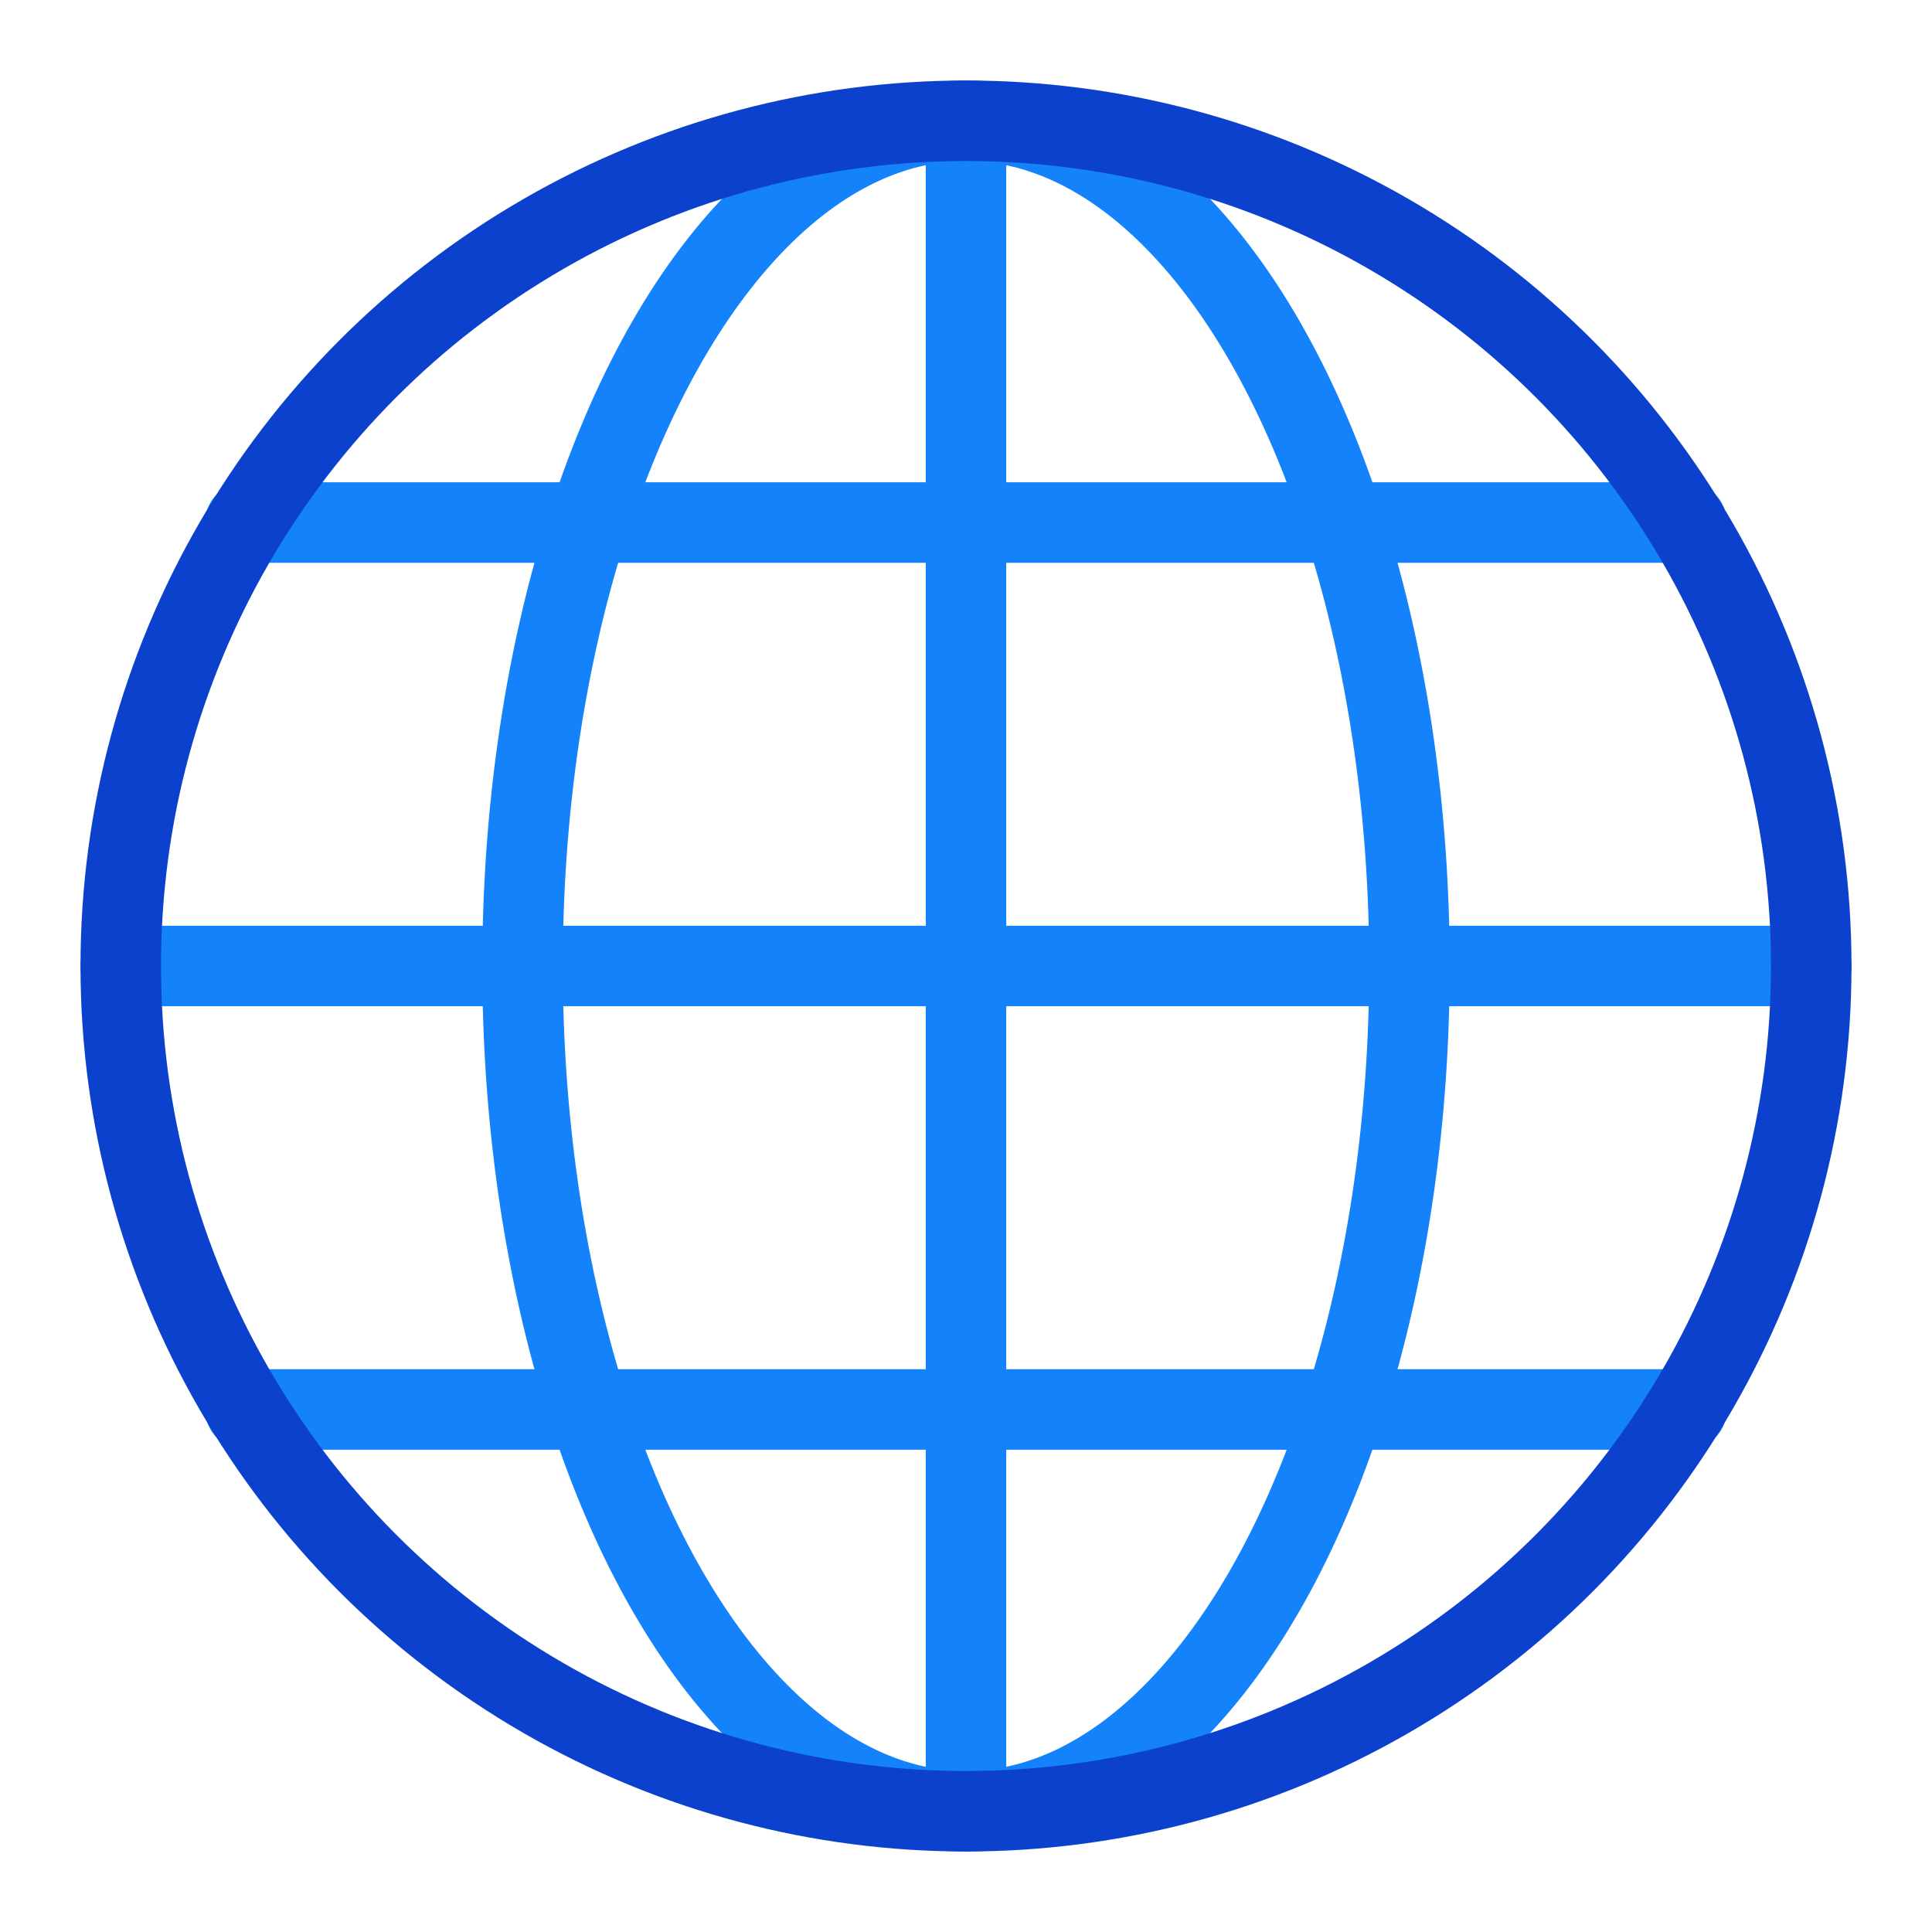
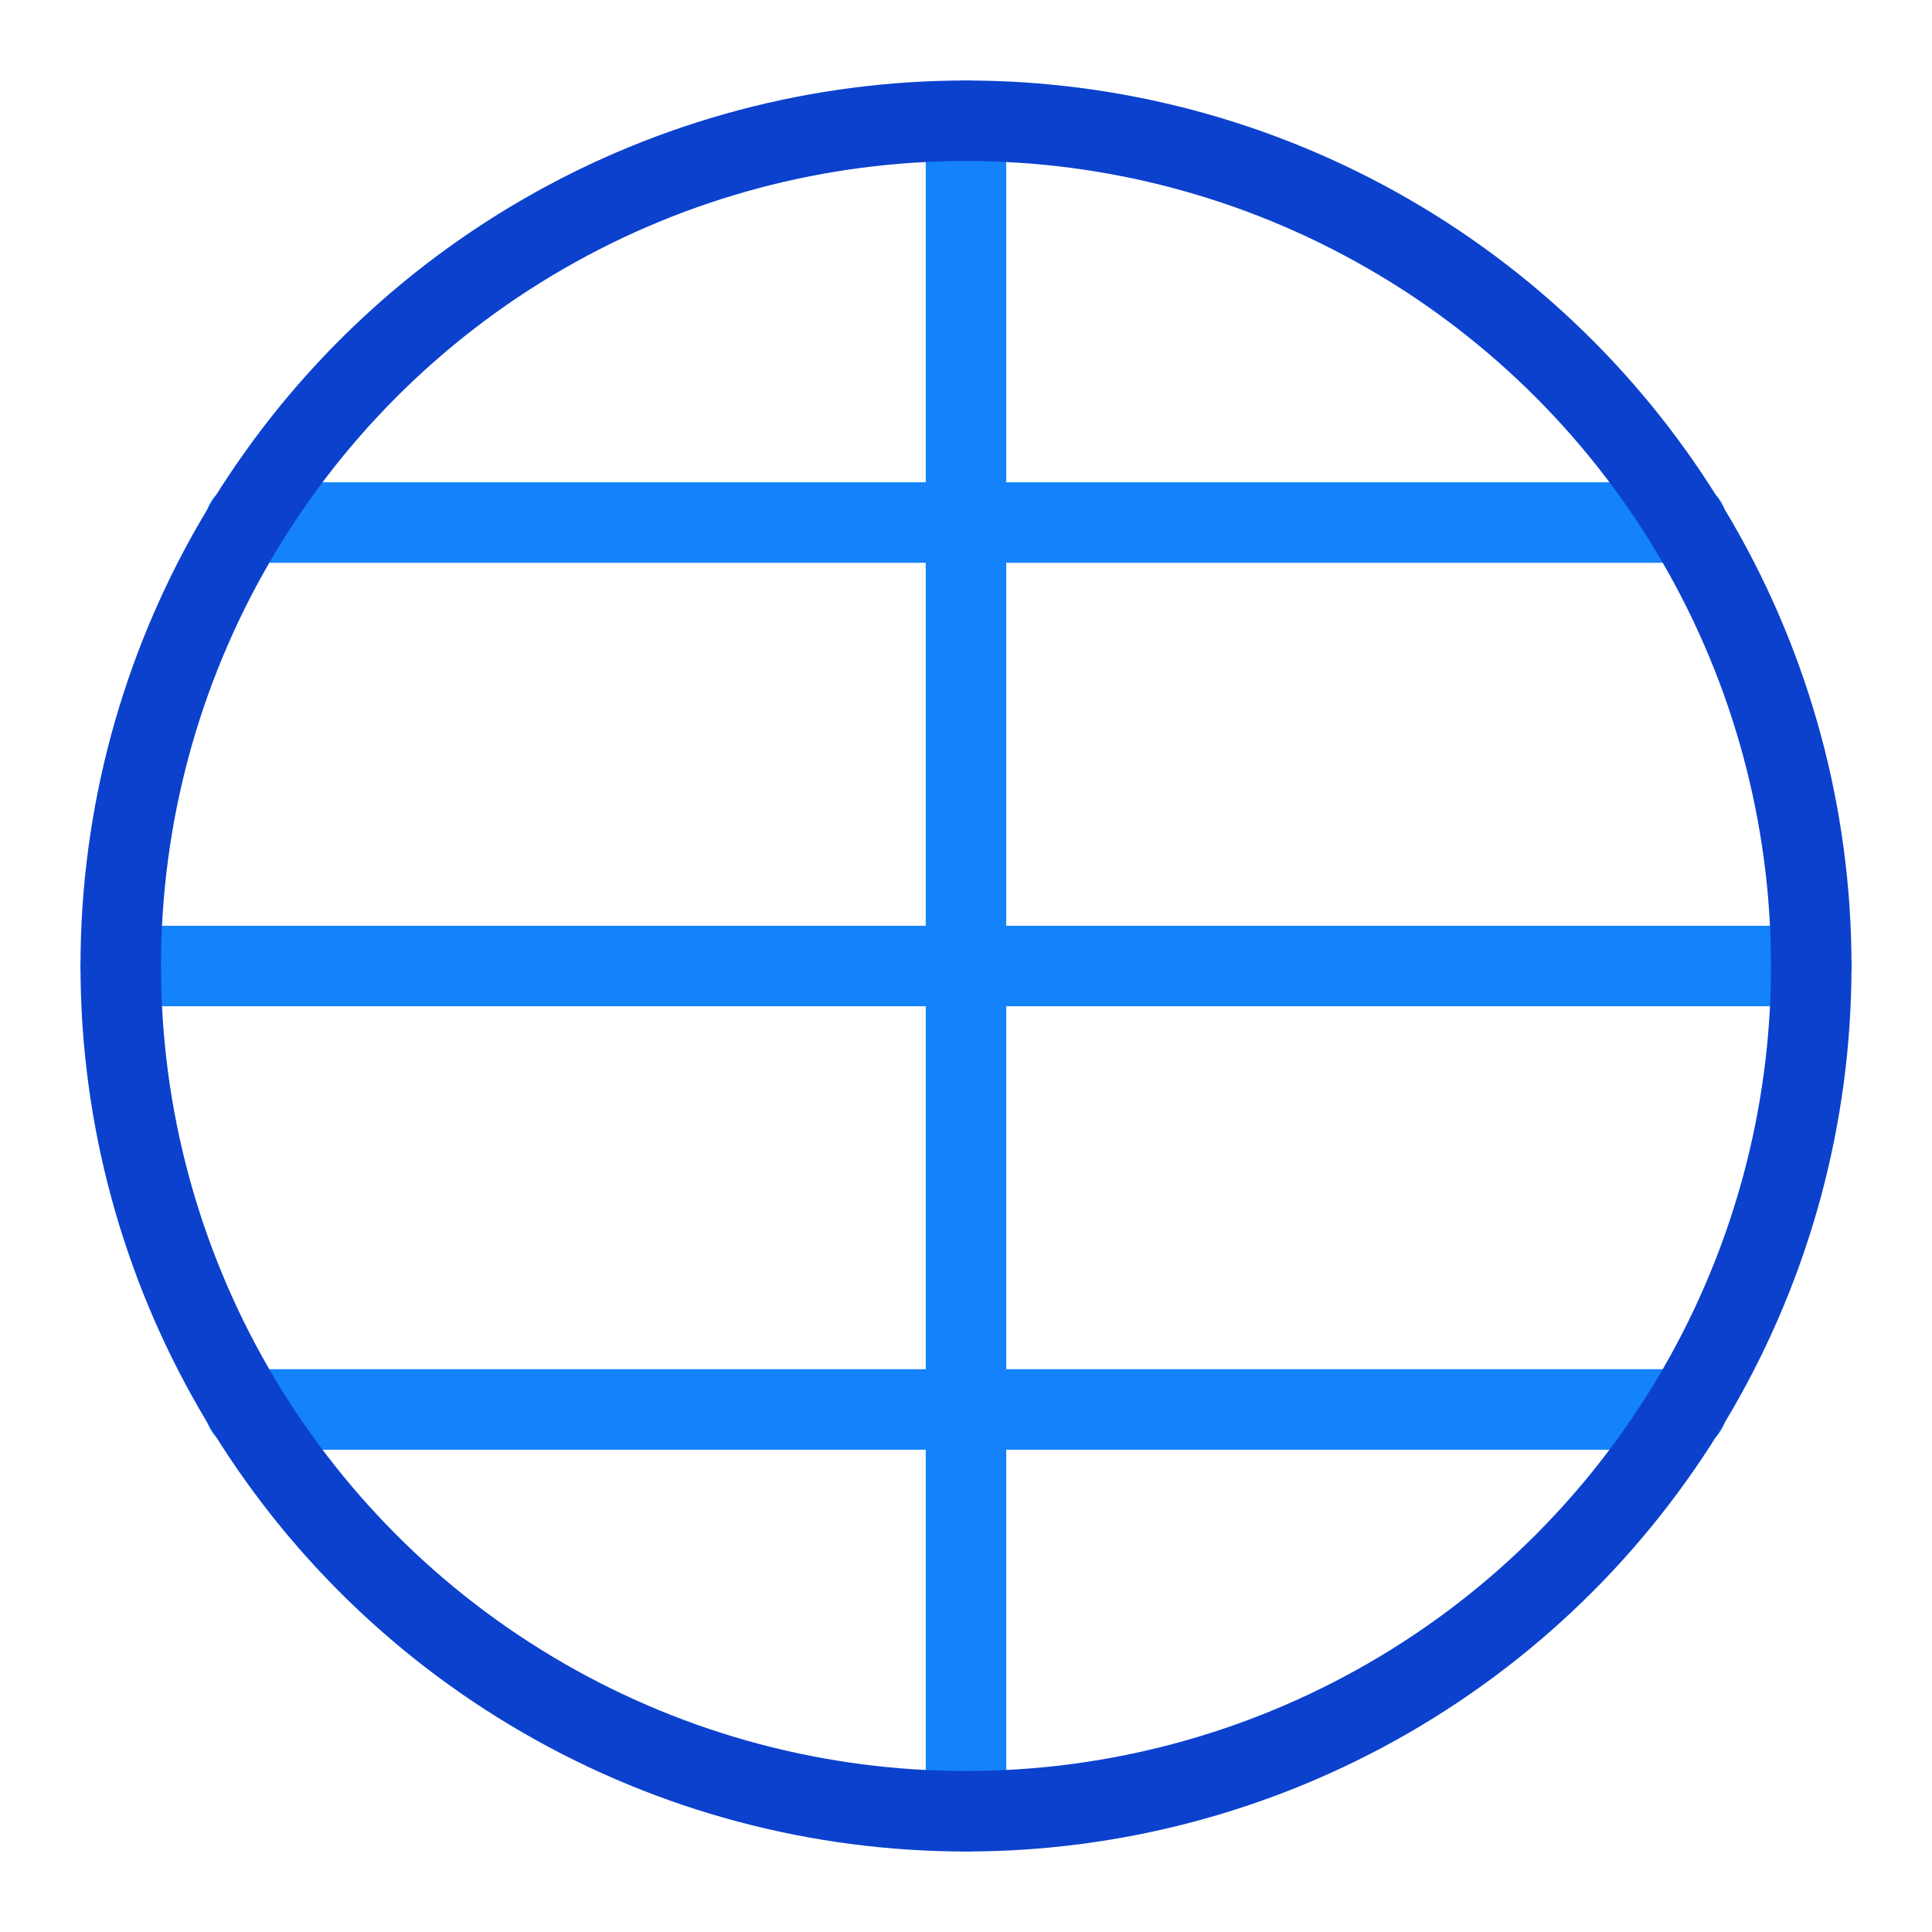
<svg xmlns="http://www.w3.org/2000/svg" data-name="Layer 1" viewBox="0 0 192 192">
  <path fill="none" stroke="#1482fa" stroke-linecap="round" stroke-linejoin="round" stroke-width="8" d="M96 12v168M24.39 51.93h143.22M24.39 140.07h143.22M12 96h168" />
-   <ellipse cx="96" cy="96" fill="none" stroke="#1482fa" stroke-linecap="round" stroke-linejoin="round" stroke-width="8" rx="44.07" ry="84" />
  <circle cx="96" cy="96" r="84" fill="none" stroke="#0b41cd" stroke-linecap="round" stroke-linejoin="round" stroke-width="8" />
  <path fill="none" d="M0 0h192v192H0z" />
</svg>